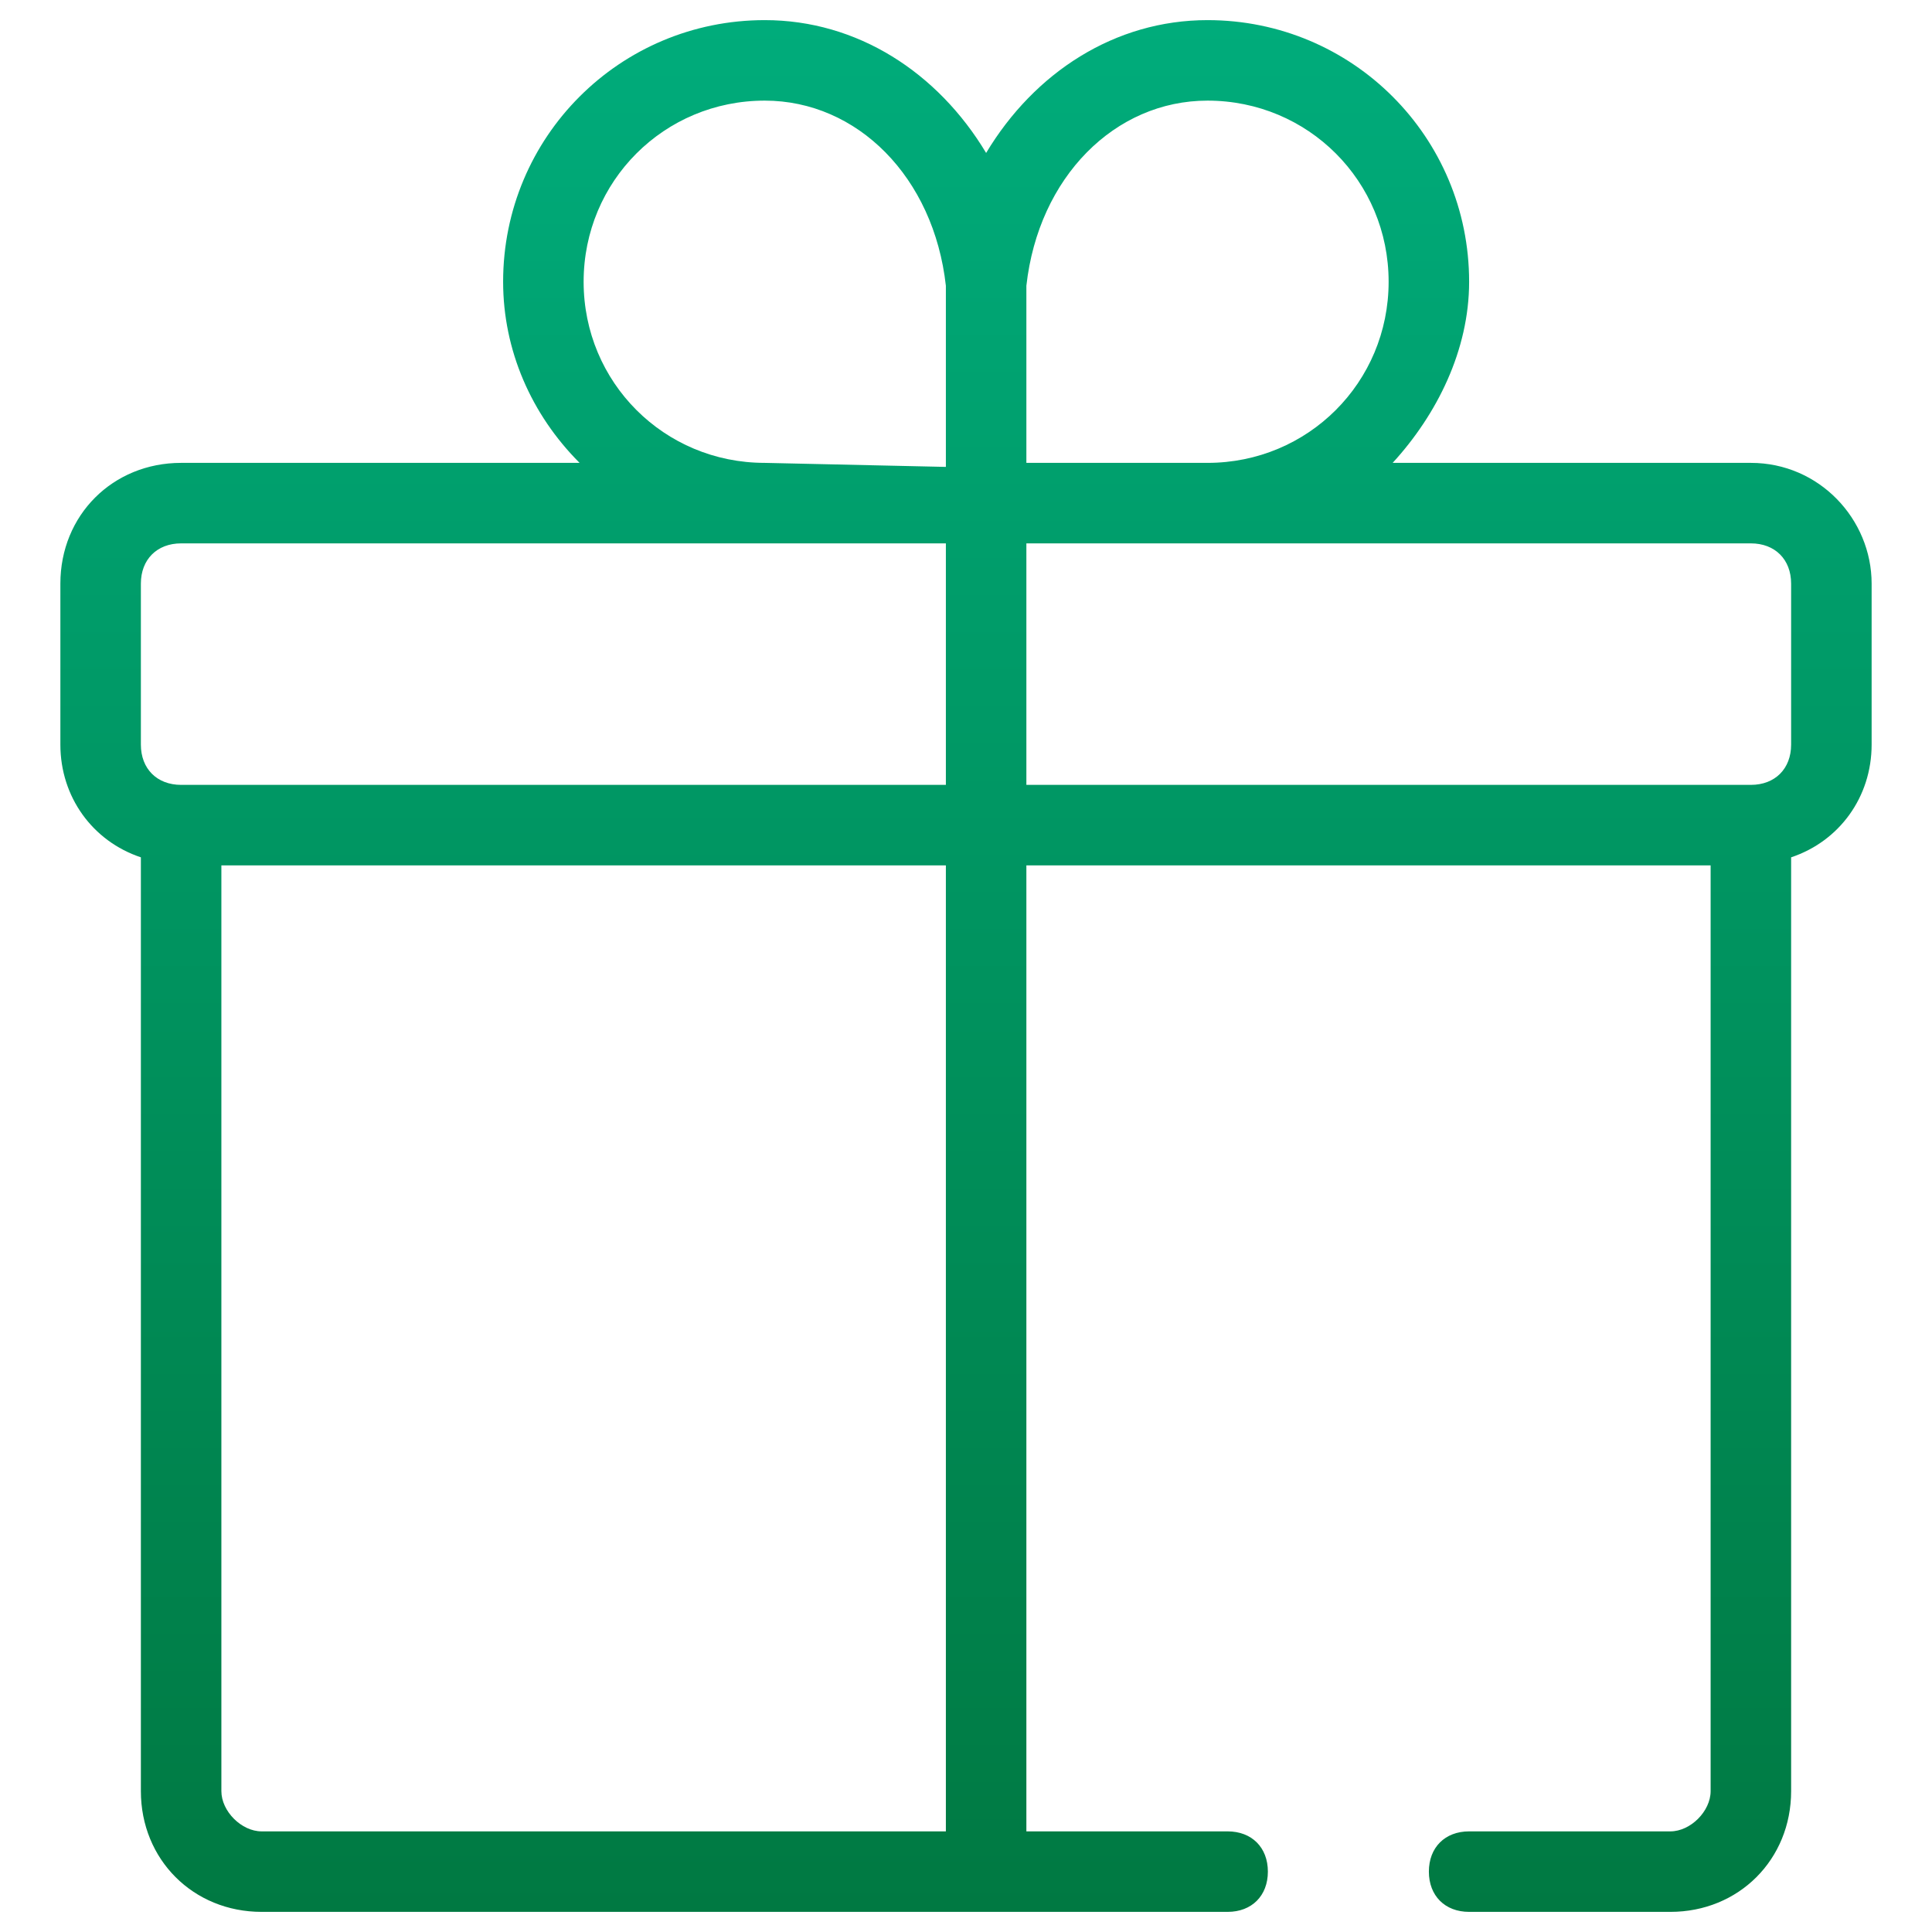
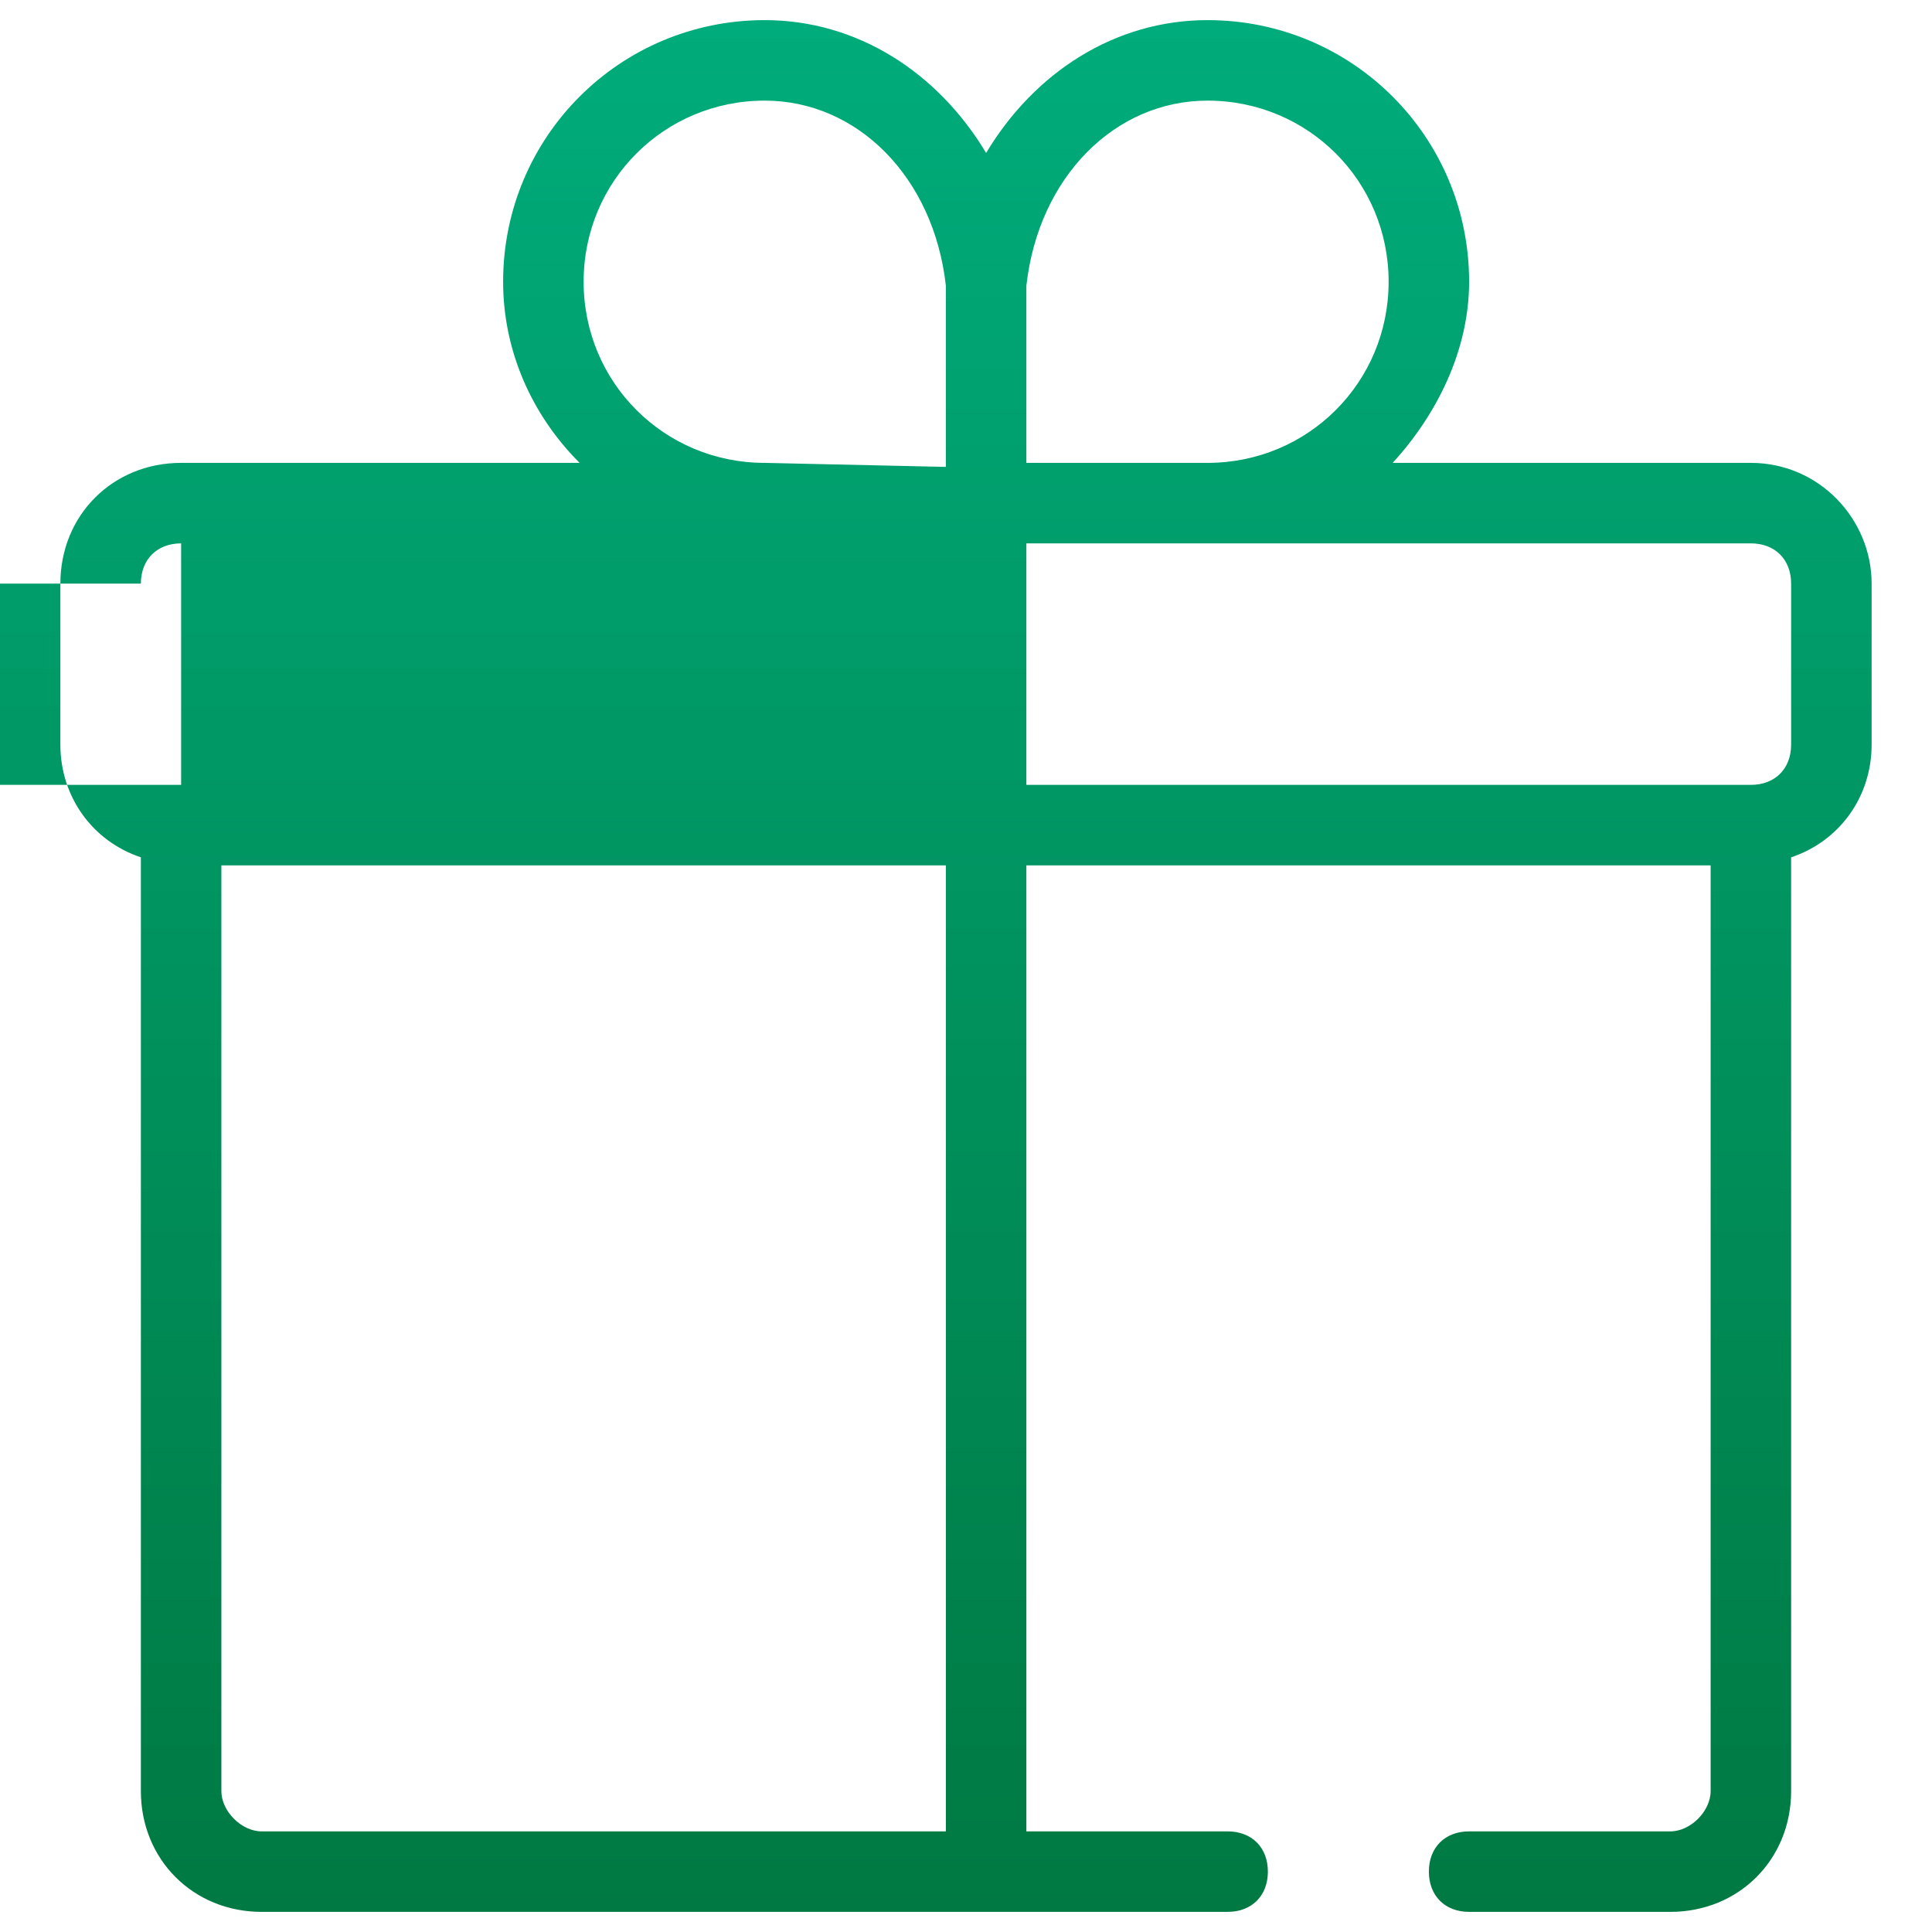
<svg xmlns="http://www.w3.org/2000/svg" version="1.1" id="Warstwa_1" x="0px" y="0px" viewBox="0 0 48 48" style="enable-background:new 0 0 48 48;" xml:space="preserve">
  <style type="text/css">
	.st0{fill:url(#SVGID_1_);}
</style>
  <linearGradient id="SVGID_1_" gradientUnits="userSpaceOnUse" x1="24" y1="0.496" x2="24" y2="47.504">
    <stop offset="0" style="stop-color:#00AC7B" />
    <stop offset="1" style="stop-color:#007942" />
  </linearGradient>
-   <path class="st0" d="M43.5,11.5h-8.9c1.1-1.2,1.9-2.8,1.9-4.5c0-3.6-2.9-6.5-6.5-6.5c-2.3,0-4.3,1.3-5.5,3.3c-1.2-2-3.2-3.3-5.5-3.3  c-3.6,0-6.5,2.9-6.5,6.5c0,1.7,0.7,3.3,1.9,4.5H4.5c-1.7,0-3,1.3-3,3v4c0,1.3,0.8,2.4,2,2.8v23.2c0,1.7,1.3,3,3,3h24  c0.6,0,1-0.4,1-1c0-0.6-0.4-1-1-1h-5v-24h17v23c0,0.5-0.5,1-1,1h-5c-0.6,0-1,0.4-1,1c0,0.6,0.4,1,1,1h5c1.7,0,3-1.3,3-3V21.3  c1.2-0.4,2-1.5,2-2.8v-4C46.5,12.9,45.2,11.5,43.5,11.5z M30,2.5c2.5,0,4.5,2,4.5,4.5c0,2.5-2,4.5-4.5,4.5c0,0,0,0,0,0h-4.5V7.1  C25.8,4.4,27.7,2.5,30,2.5z M19,11.5c-2.5,0-4.5-2-4.5-4.5c0-2.5,2-4.5,4.5-4.5c2.3,0,4.2,1.9,4.5,4.6v4.5L19,11.5  C19,11.5,19,11.5,19,11.5z M3.5,14.5c0-0.6,0.4-1,1-1h19v6h-19c-0.6,0-1-0.4-1-1V14.5z M23.5,45.5h-17c-0.5,0-1-0.5-1-1v-23h18V45.5  z M44.5,18.5c0,0.6-0.4,1-1,1h-18v-6h18c0.6,0,1,0.4,1,1V18.5z" />
+   <path class="st0" d="M43.5,11.5h-8.9c1.1-1.2,1.9-2.8,1.9-4.5c0-3.6-2.9-6.5-6.5-6.5c-2.3,0-4.3,1.3-5.5,3.3c-1.2-2-3.2-3.3-5.5-3.3  c-3.6,0-6.5,2.9-6.5,6.5c0,1.7,0.7,3.3,1.9,4.5H4.5c-1.7,0-3,1.3-3,3v4c0,1.3,0.8,2.4,2,2.8v23.2c0,1.7,1.3,3,3,3h24  c0.6,0,1-0.4,1-1c0-0.6-0.4-1-1-1h-5v-24h17v23c0,0.5-0.5,1-1,1h-5c-0.6,0-1,0.4-1,1c0,0.6,0.4,1,1,1h5c1.7,0,3-1.3,3-3V21.3  c1.2-0.4,2-1.5,2-2.8v-4C46.5,12.9,45.2,11.5,43.5,11.5z M30,2.5c2.5,0,4.5,2,4.5,4.5c0,2.5-2,4.5-4.5,4.5c0,0,0,0,0,0h-4.5V7.1  C25.8,4.4,27.7,2.5,30,2.5z M19,11.5c-2.5,0-4.5-2-4.5-4.5c0-2.5,2-4.5,4.5-4.5c2.3,0,4.2,1.9,4.5,4.6v4.5L19,11.5  C19,11.5,19,11.5,19,11.5z M3.5,14.5c0-0.6,0.4-1,1-1v6h-19c-0.6,0-1-0.4-1-1V14.5z M23.5,45.5h-17c-0.5,0-1-0.5-1-1v-23h18V45.5  z M44.5,18.5c0,0.6-0.4,1-1,1h-18v-6h18c0.6,0,1,0.4,1,1V18.5z" />
</svg>